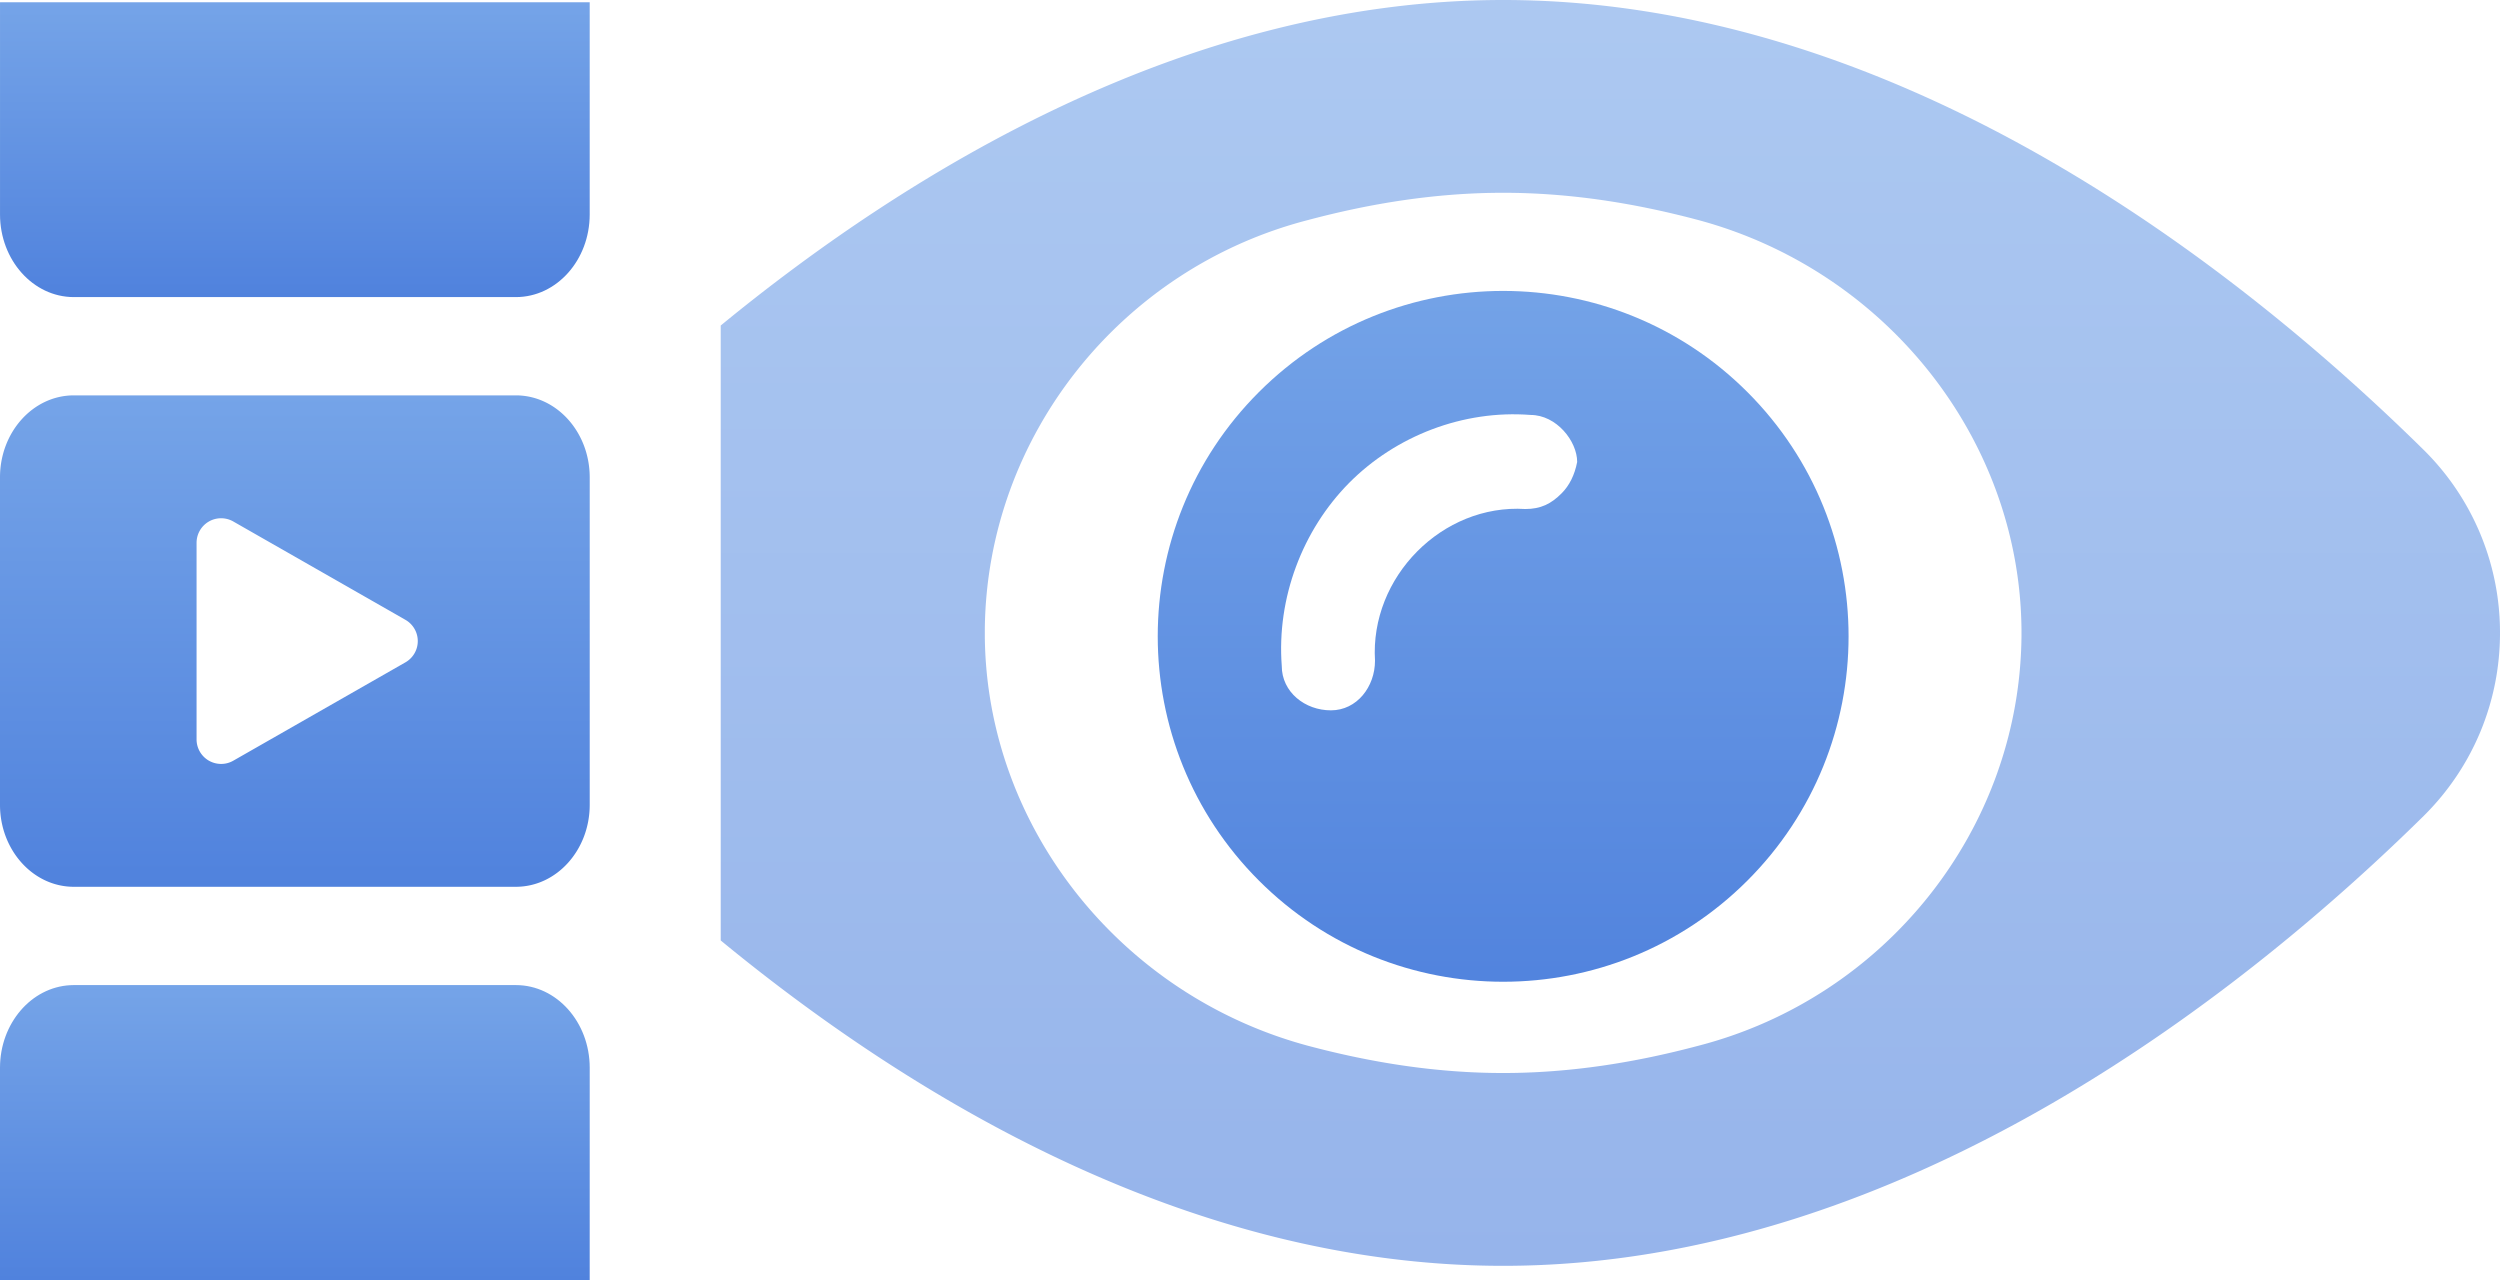
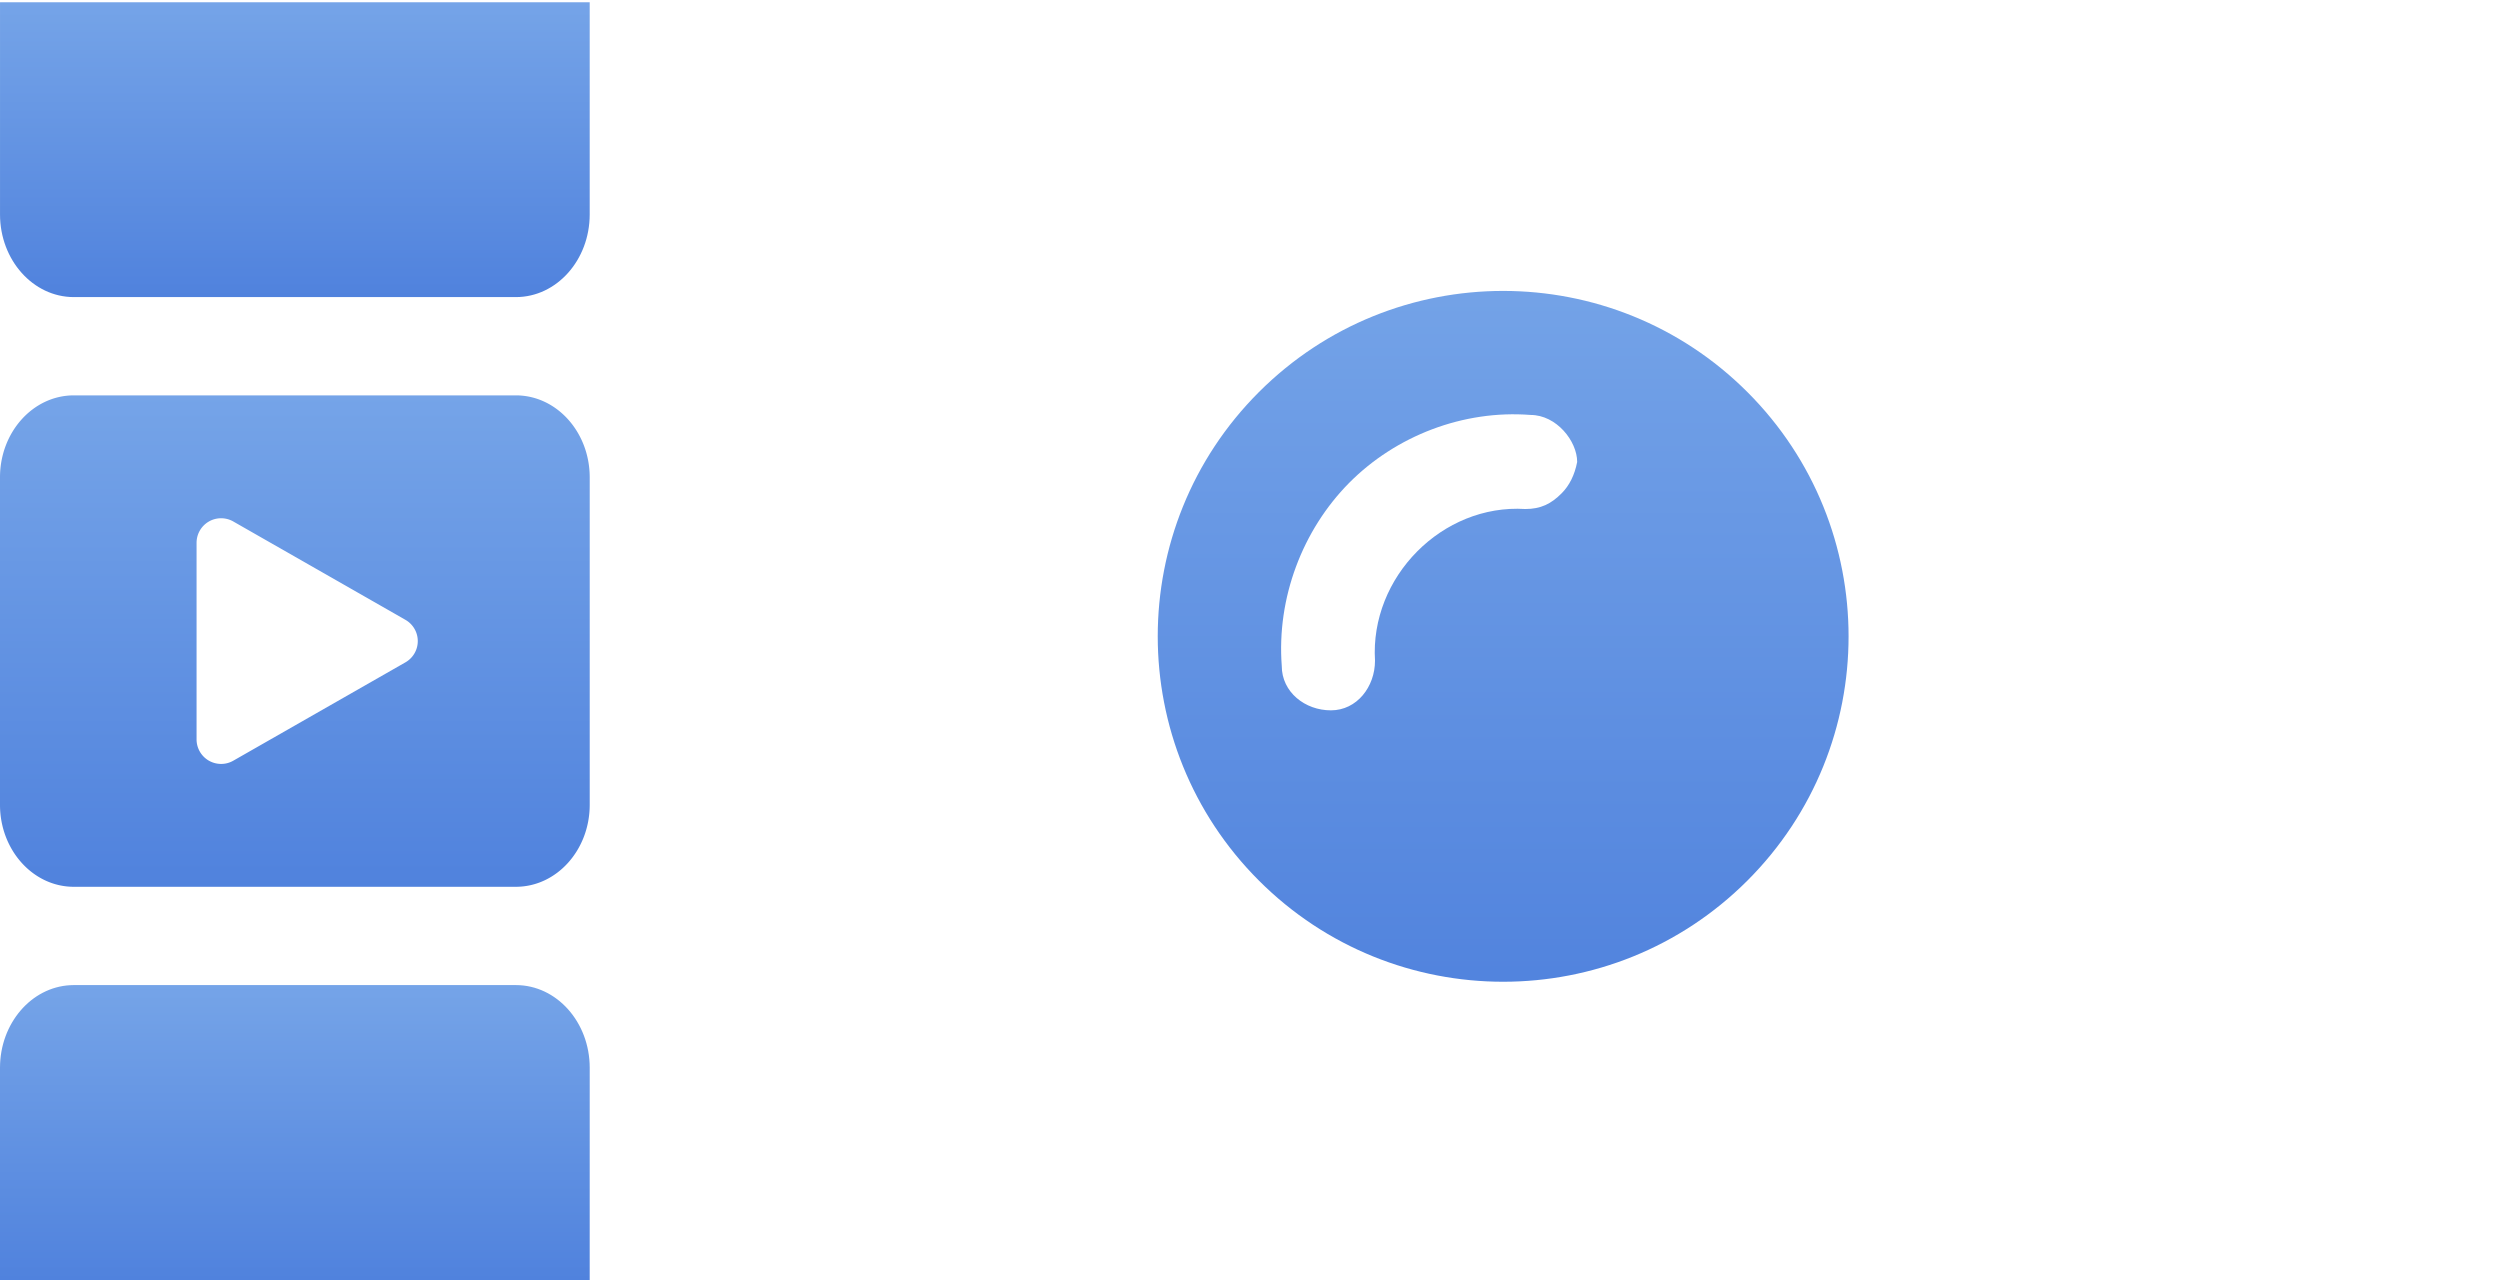
<svg xmlns="http://www.w3.org/2000/svg" width="142" height="73" viewBox="0 0 142 73">
  <defs>
    <linearGradient x1="50%" y1="0%" x2="50%" y2="100%" id="a">
      <stop stop-color="#75A4E8" offset="0%" />
      <stop stop-color="#5082DD" offset="100%" />
    </linearGradient>
    <linearGradient x1="50%" y1="0%" x2="50%" y2="100%" id="b">
      <stop stop-color="#75A4E8" offset="0%" />
      <stop stop-color="#5082DD" offset="100%" />
    </linearGradient>
    <linearGradient x1="50%" y1="0%" x2="50%" y2="100%" id="c">
      <stop stop-color="#75A4E8" offset="0%" />
      <stop stop-color="#5082DD" offset="100%" />
    </linearGradient>
    <linearGradient x1="50%" y1="0%" x2="50%" y2="100%" id="d">
      <stop stop-color="#75A4E8" offset="0%" />
      <stop stop-color="#5082DD" offset="100%" />
    </linearGradient>
    <linearGradient x1="50%" y1="0%" x2="50%" y2="100%" id="e">
      <stop stop-color="#75A4E8" offset="0%" />
      <stop stop-color="#5082DD" offset="100%" />
    </linearGradient>
  </defs>
  <g fill="none" fill-rule="evenodd">
    <path d="M30.568 22.27c7.662-7.661 20.085-7.661 27.747 0 7.661 7.662 7.661 20.085 0 27.747-7.662 7.662-20.085 7.662-27.747 0-7.662-7.662-7.662-20.085 0-27.747zm15.43 1.299c-3.827-.298-7.657 1.189-10.306 3.86-2.648 2.676-4.12 6.537-3.826 10.398 0 1.486 1.324 2.524 2.794 2.52 1.473 0 2.502-1.335 2.502-2.821-.294-4.753 3.827-8.911 8.537-8.614.884 0 1.473-.297 2.063-.892.443-.444.738-1.038.883-1.78 0-1.185-1.178-2.671-2.648-2.671z" fill="url(#a)" transform="translate(40.938)" />
-     <path d="M44.441 0c23.123 0 42.67 16.07 52.327 25.594a14.573 14.573 0 0 1 4.294 10.355c0 3.93-1.551 7.617-4.294 10.356-9.651 9.523-29.32 25.594-52.327 25.594-17.955 0-33.755-9.691-44.442-18.481V18.49C10.712 9.698 26.57 0 44.441 0zM33.354 59.399C22.747 56.544 15.115 47.021 15 36.186v-.474c.12-10.951 7.748-20.474 18.354-23.213 3.576-.953 7.274-1.549 11.087-1.549 3.814 0 7.51.595 11.087 1.549 10.607 2.855 18.239 12.378 18.354 23.213v.474c-.12 10.95-7.748 20.474-18.354 23.213-3.576.953-7.273 1.548-11.087 1.548-3.813 0-7.51-.595-11.087-1.548z" fill="url(#b)" opacity=".6" transform="translate(40.938)" />
    <g>
      <path d="M29.309 22.33c2.31.004 4.183 2.086 4.187 4.653V45.59c-.004 2.567-1.878 4.649-4.187 4.653H4.187C1.877 50.24.003 48.158 0 45.59V26.983c.003-2.567 1.877-4.649 4.187-4.653zm-16.057 7.164a1.397 1.397 0 0 0-1.392.003c-.43.251-.695.708-.695 1.207V41.87c0 .499.265.956.695 1.207.432.248.963.251 1.392.003l9.77-5.582a1.39 1.39 0 0 0 0-2.422z" fill="url(#c)" transform="translate(0 .127)" />
      <path d="M33.495 0v12.059c-.003 2.586-1.876 4.685-4.186 4.689H4.188c-2.31-.004-4.183-2.103-4.187-4.69V0h33.494z" fill="url(#d)" transform="translate(0 .127)" />
      <path d="M29.309 55.826c2.31.004 4.183 2.103 4.187 4.69l-.001 12.06H0v-12.06c.004-2.513 1.772-4.566 3.99-4.684l.197-.006z" fill="url(#e)" transform="translate(0 .127)" />
    </g>
  </g>
</svg>